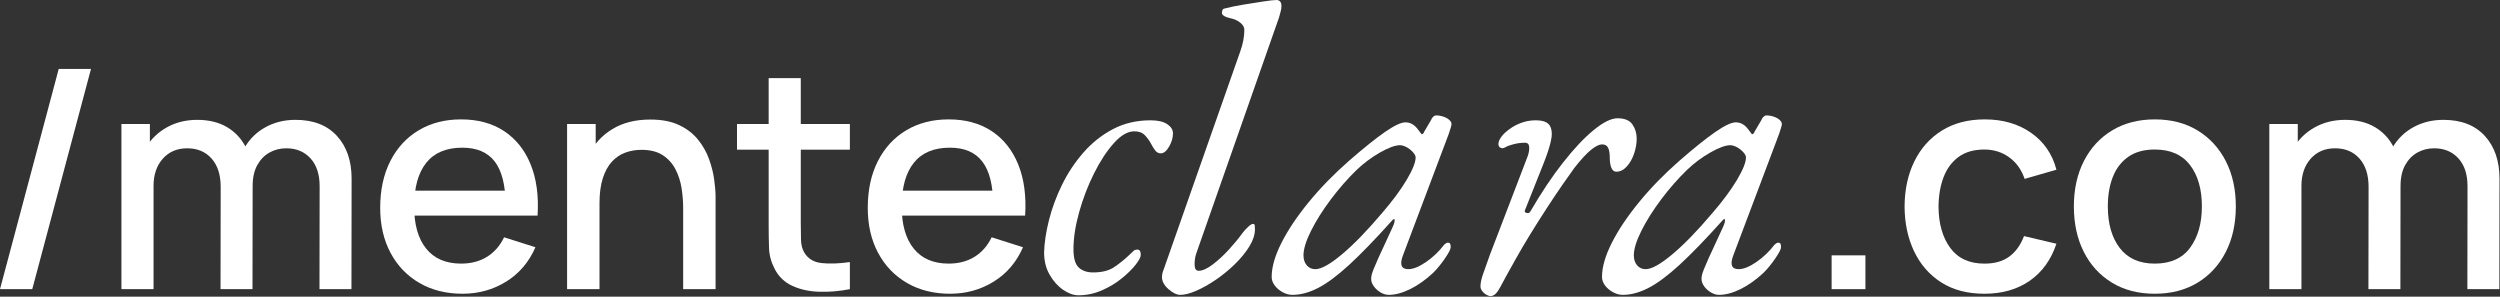
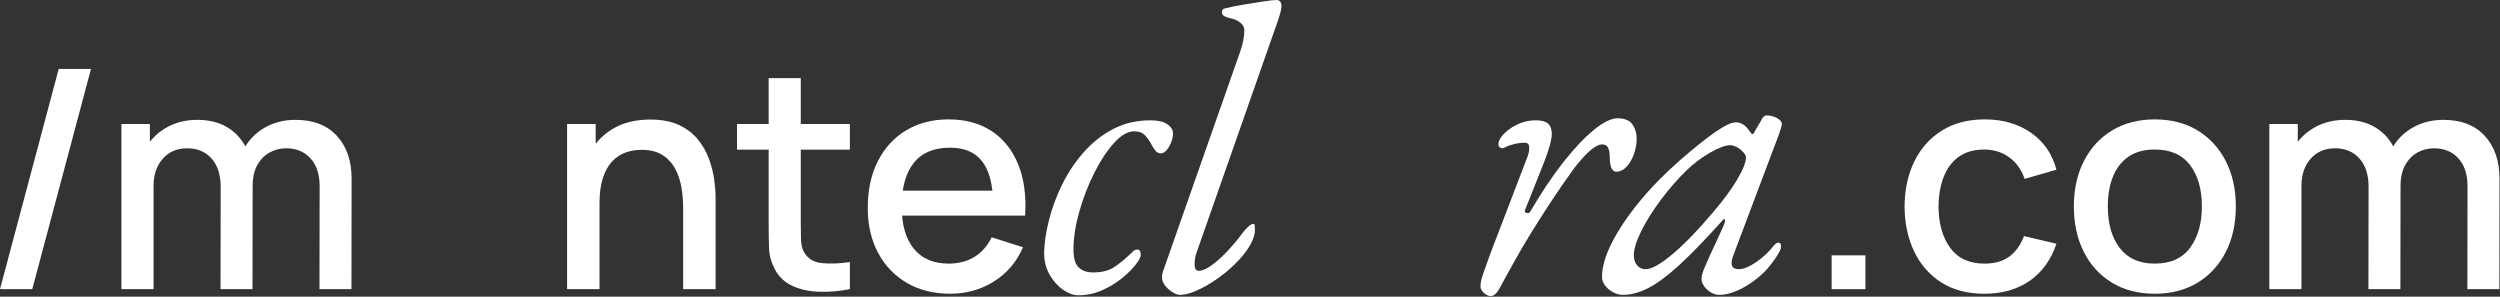
<svg xmlns="http://www.w3.org/2000/svg" clip-rule="evenodd" fill-rule="evenodd" stroke-linejoin="round" stroke-miterlimit="2" viewBox="0 0 2452 291">
  <rect x="0" y="0" width="2452" height="291" fill="#333333" stroke="none" />
  <g fill="#fff" fill-rule="nonzero">
    <path d="m57.6 67.6h31.65l-57.6 216h-31.65z" />
    <path d="m313.35 283.6.15-100.95c0-11.7-3-20.825-9-27.375s-13.9-9.825-23.7-9.825c-6 0-11.475 1.375-16.425 4.125s-8.95 6.85-12 12.3-4.575 12.275-4.575 20.475l-15.15-7.65c-.2-11.4 2.225-21.4 7.275-30s11.925-15.275 20.625-20.025 18.45-7.125 29.25-7.125c17.5 0 31.05 5.25 40.65 15.75s14.4 24.45 14.4 41.85l-.15 108.45zm-194.25 0v-162h27.9v46.8h3.6v115.2zm97.2 0 .15-100.35c0-11.8-2.975-21.05-8.925-27.75s-13.925-10.05-23.925-10.05c-9.9 0-17.875 3.4-23.925 10.2s-9.075 15.7-9.075 26.7l-15-9.6c0-10.6 2.55-20.05 7.65-28.35s12-14.85 20.7-19.65 18.55-7.2 29.55-7.2c11.5 0 21.3 2.425 29.4 7.275s14.275 11.625 18.525 20.325 6.375 18.8 6.375 30.3l-.15 108.15z" />
-     <path d="m453.75 288.1c-16.1 0-30.225-3.525-42.375-10.575s-21.6-16.9-28.35-29.55-10.125-27.325-10.125-44.025c0-17.7 3.325-33.05 9.975-46.05s15.925-23.05 27.825-30.15 25.75-10.65 41.55-10.65c16.5 0 30.55 3.825 42.15 11.475s20.275 18.525 26.025 32.625 8.025 30.85 6.825 50.25h-31.35v-11.4c-.2-18.8-3.775-32.7-10.725-41.7s-17.525-13.5-31.725-13.5c-15.7 0-27.5 4.95-35.4 14.85s-11.85 24.2-11.85 42.9c0 17.8 3.95 31.575 11.85 41.325s19.3 14.625 34.2 14.625c9.8 0 18.275-2.225 25.425-6.675s12.725-10.825 16.725-19.125l30.75 9.75c-6.3 14.5-15.85 25.725-28.65 33.675s-27.05 11.925-42.75 11.925zm-57.75-76.65v-24.45h115.65v24.45z" />
    <path d="m670.05 283.6v-79.65c0-6.3-.525-12.775-1.575-19.425s-3.05-12.825-6-18.525-7.1-10.3-12.45-13.8-12.325-5.25-20.925-5.25c-5.6 0-10.9.925-15.9 2.775s-9.375 4.825-13.125 8.925-6.7 9.5-8.85 16.2-3.225 14.85-3.225 24.45l-19.5-7.35c0-14.7 2.75-27.675 8.25-38.925s13.4-20.025 23.7-26.325 22.75-9.45 37.35-9.45c11.2 0 20.6 1.8 28.2 5.4s13.775 8.325 18.525 14.175 8.375 12.225 10.875 19.125 4.2 13.65 5.1 20.25 1.35 12.4 1.35 17.4v90zm-113.85 0v-162h28.05v46.8h3.75v115.2z" />
    <path d="m833.55 283.6c-10.2 2-20.2 2.85-30 2.55s-18.55-2.2-26.25-5.7-13.5-9-17.4-16.5c-3.5-6.7-5.375-13.525-5.625-20.475s-.375-14.825-.375-23.625v-143.25h31.5v141.75c0 6.5.075 12.15.225 16.95s1.175 8.85 3.075 12.15c3.6 6.2 9.325 9.725 17.175 10.575s17.075.525 27.675-.975zm-110.7-136.8v-25.2h110.7v25.2z" />
    <path d="m931.95 288.1c-16.1 0-30.225-3.525-42.375-10.575s-21.6-16.9-28.35-29.55-10.125-27.325-10.125-44.025c0-17.7 3.325-33.05 9.975-46.05s15.925-23.05 27.825-30.15 25.75-10.65 41.55-10.65c16.5 0 30.55 3.825 42.15 11.475s20.275 18.525 26.025 32.625 8.025 30.85 6.825 50.25h-31.35v-11.4c-.2-18.8-3.775-32.7-10.725-41.7s-17.525-13.5-31.725-13.5c-15.7 0-27.5 4.95-35.4 14.85s-11.85 24.2-11.85 42.9c0 17.8 3.95 31.575 11.85 41.325s19.3 14.625 34.2 14.625c9.8 0 18.275-2.225 25.425-6.675s12.725-10.825 16.725-19.125l30.75 9.75c-6.3 14.5-15.85 25.725-28.65 33.675s-27.05 11.925-42.75 11.925zm-57.75-76.65v-24.45h115.65v24.45z" />
    <path d="m1057.65 289.6c-4.8 0-9.8-1.8-15-5.4s-9.6-8.533-13.2-14.8-5.4-13.533-5.4-21.8c.267-9.6 1.867-20.2 4.8-31.8s7.2-23.133 12.8-34.6 12.6-22 21-31.6 18.067-17.267 29-23 23.2-8.6 36.8-8.6c7.2 0 12.667 1.267 16.4 3.8s5.6 5.533 5.6 9c0 4.267-1.267 8.6-3.8 13s-5.267 6.6-8.2 6.6c-2.133 0-3.933-.933-5.4-2.8s-2.867-4.133-4.2-6.8c-1.6-2.933-3.6-5.667-6-8.2s-5.867-3.8-10.4-3.8c-6.4 0-13.067 3.867-20 11.6s-13.4 17.6-19.4 29.6-10.867 24.667-14.6 38-5.6 25.467-5.6 36.4c0 8.8 1.733 14.8 5.2 18s8.133 4.8 14 4.8c8.533 0 15.333-1.667 20.4-5s10.133-7.4 15.2-12.2c1.867-1.867 3.267-3.2 4.2-4s2.2-1.2 3.8-1.2c2.133 0 3.2 1.733 3.2 5.2 0 2.133-1.667 5.333-5 9.6s-7.867 8.733-13.6 13.4-12.267 8.6-19.6 11.8-15 4.8-23 4.8z" />
    <path d="m1157.65 289.2c-3.467 0-7.333-1.867-11.6-5.6s-6.4-7.733-6.4-12c0-1.6.267-3.2.8-4.8l76-216.4c1.333-3.733 2.333-7.333 3-10.8s1-6.933 1-10.4c0-2.4-1.267-4.667-3.8-6.8s-5.667-3.6-9.4-4.4c-2.667-.533-4.8-1.267-6.4-2.2s-2.4-1.933-2.4-3c0-.8.067-1.467.2-2s.4-1.067.8-1.6.867-.8 1.4-.8c5.067-1.333 11.2-2.6 18.4-3.8s13.933-2.267 20.2-3.2 10.467-1.4 12.6-1.4c1.333 0 2.467.467 3.4 1.4s1.4 2.467 1.4 4.6c0 1.6-.267 3.4-.8 5.4s-1.067 3.933-1.6 5.8l-80.8 230.4c-.8 2.133-1.333 4.2-1.6 6.2s-.4 3.8-.4 5.4c0 4.267 1.333 6.4 4 6.4 3.733 0 8.333-2.067 13.8-6.2s10.867-9.133 16.2-15 9.6-11.067 12.8-15.6c1.6-2.133 3.467-4.2 5.6-6.2s3.733-3 4.8-3 1.667.467 1.8 1.4.2 2.2.2 3.8c0 5.333-1.8 10.933-5.4 16.8s-8.333 11.667-14.2 17.4-12.133 10.867-18.8 15.4-13.067 8.133-19.2 10.8-11.333 4-15.6 4z" />
-     <path d="m1267.65 289.2c-3.2 0-6.4-.867-9.6-2.6s-5.8-3.933-7.8-6.6-3-5.467-3-8.4c0-9.6 3.2-20.733 9.6-33.4s15.333-26 26.8-40 24.667-27.533 39.6-40.6c14.4-12.533 26.133-21.933 35.2-28.2s15.733-9.4 20-9.4 8 1.867 11.2 5.6c3.733 4.8 5.4 7 5 6.6s-.467-.6-.2-.6c.533 0 1-.2 1.4-.6s.733-1 1-1.8c3.733-6.4 6-10.267 6.8-11.6s.8-1.467 0-.4c1.6-2.667 3.2-4 4.8-4 2.4 0 4.8.4 7.2 1.2s4.333 1.867 5.8 3.2 2.2 2.667 2.2 4-.933 4.667-2.8 10l-44.8 118.8c-3.467 9.067-1.733 13.6 5.2 13.6 4.8 0 10.6-2.333 17.4-7s12.733-10.333 17.8-17c.533-.533 1.133-1 1.8-1.4s1.267-.6 1.8-.6c1.067 0 1.8.333 2.2 1s.6 1.8.6 3.4c0 1.867-1.867 5.533-5.6 11s-7.6 10.2-11.6 14.2c-7.467 6.933-15 12.267-22.6 16s-14.6 5.6-21 5.6c-2.667 0-5.333-.8-8-2.4s-4.867-3.6-6.6-6-2.6-4.8-2.6-7.2c0-2.933.8-6 2.4-9.2-1.067 2.4-1.133 2.4-.2 0s2.533-6.133 4.8-11.2 4.733-10.4 7.4-16 4.933-10.533 6.8-14.8c1.333-2.933 1.933-5.133 1.8-6.6s-1-1.267-2.6.6c-16.267 18.133-30.2 32.533-41.8 43.2s-21.8 18.267-30.6 22.8-17.2 6.8-25.2 6.8zm22.4-25.2c5.867 0 14.6-4.867 26.2-14.6s24.733-23.267 39.4-40.6c10.133-11.733 18.133-22.533 24-32.4s8.8-17.2 8.8-22c0-2.133-1.733-4.667-5.2-7.6-1.6-1.333-3.333-2.4-5.2-3.2s-3.467-1.2-4.8-1.2c-4.8 0-11.4 2.4-19.8 7.2s-16.067 10.533-23 17.2c-8.8 8.533-17.2 18.133-25.2 28.8s-14.467 20.933-19.4 30.8-7.4 17.867-7.4 24c0 4 1.067 7.267 3.2 9.8s4.933 3.8 8.4 3.8z" />
    <path d="m1462.05 290.4c-1.333 0-2.8-.467-4.4-1.4s-2.933-2.133-4-3.6-1.6-3-1.6-4.6c0-3.2.867-7.267 2.6-12.2s3.933-11.133 6.6-18.6l36.8-96c1.333-3.467 1.933-6.667 1.8-9.6s-1.533-4.4-4.2-4.4c-3.733 0-7.4.467-11 1.4s-6.333 1.933-8.2 3c-1.6 1.067-3.133 1.267-4.6.6s-2.2-1.933-2.2-3.8c0-2.133 1-4.533 3-7.2s4.733-5.2 8.2-7.6c3.2-2.4 7-4.4 11.4-6s9-2.4 13.8-2.4c7.467 0 12.2 1.867 14.2 5.6s2.267 8.733.8 15-3.8 13.4-7 21.4l-18 45.2c-1.067 1.867-.733 3.067 1 3.6s3 .133 3.8-1.2c10.667-18.4 21.4-34.467 32.2-48.2s20.867-24.4 30.2-32 17.067-11.4 23.2-11.4c6.933 0 11.8 2 14.6 6s4.2 8.667 4.2 14c0 4.8-.867 9.733-2.6 14.8s-4.133 9.267-7.2 12.6-6.467 5-10.2 5c-2.133 0-3.733-1.267-4.8-3.8s-1.6-5.933-1.6-10.2c0-4-.533-7.133-1.6-9.4s-3.067-3.4-6-3.4c-2.667 0-6.2 1.733-10.6 5.2s-9.933 9.467-16.6 18c-2.933 4-6.8 9.467-11.6 16.4s-9.933 14.6-15.4 23-10.867 16.933-16.2 25.6-10 16.6-14 23.8c-7.2 12.8-12.333 22.133-15.4 28s-6.2 8.8-9.4 8.8z" />
    <path d="m1591.65 289.2c-3.2 0-6.4-.867-9.6-2.6s-5.8-3.933-7.8-6.6-3-5.467-3-8.4c0-9.6 3.2-20.733 9.6-33.4s15.333-26 26.8-40 24.667-27.533 39.6-40.6c14.4-12.533 26.133-21.933 35.2-28.2s15.733-9.4 20-9.4 8 1.867 11.2 5.6c3.733 4.8 5.4 7 5 6.6s-.467-.6-.2-.6c.533 0 1-.2 1.4-.6s.733-1 1-1.8c3.733-6.4 6-10.267 6.8-11.6s.8-1.467 0-.4c1.6-2.667 3.2-4 4.8-4 2.4 0 4.8.4 7.2 1.2s4.333 1.867 5.8 3.2 2.2 2.667 2.2 4-.933 4.667-2.8 10l-44.8 118.8c-3.467 9.067-1.733 13.6 5.2 13.6 4.8 0 10.6-2.333 17.4-7s12.733-10.333 17.8-17c.533-.533 1.133-1 1.8-1.4s1.267-.6 1.8-.6c1.067 0 1.8.333 2.2 1s.6 1.8.6 3.4c0 1.867-1.867 5.533-5.6 11s-7.6 10.2-11.6 14.2c-7.467 6.933-15 12.267-22.6 16s-14.6 5.6-21 5.6c-2.667 0-5.333-.8-8-2.4s-4.867-3.6-6.6-6-2.6-4.8-2.6-7.2c0-2.933.8-6 2.4-9.2-1.067 2.4-1.133 2.4-.2 0s2.533-6.133 4.8-11.2 4.733-10.4 7.4-16 4.933-10.533 6.8-14.8c1.333-2.933 1.933-5.133 1.8-6.6s-1-1.267-2.6.6c-16.267 18.133-30.2 32.533-41.8 43.2s-21.8 18.267-30.6 22.8-17.2 6.8-25.2 6.8zm22.4-25.2c5.867 0 14.6-4.867 26.2-14.6s24.733-23.267 39.4-40.6c10.133-11.733 18.133-22.533 24-32.4s8.8-17.2 8.8-22c0-2.133-1.733-4.667-5.2-7.6-1.6-1.333-3.333-2.4-5.2-3.2s-3.467-1.2-4.8-1.2c-4.8 0-11.4 2.4-19.8 7.2s-16.067 10.533-23 17.2c-8.8 8.533-17.2 18.133-25.2 28.8s-14.467 20.933-19.4 30.8-7.4 17.867-7.4 24c0 4 1.067 7.267 3.2 9.8s4.933 3.8 8.4 3.8z" />
    <path d="m1796.45 250.45h33.15v33.15h-33.15z" />
    <path d="m1946.3 288.1c-16.6 0-30.7-3.7-42.3-11.1s-20.475-17.55-26.625-30.45-9.275-27.55-9.375-43.95c.1-16.7 3.3-31.475 9.6-44.325s15.3-22.925 27-30.225 25.75-10.95 42.15-10.95c17.7 0 32.825 4.4 45.375 13.2s20.825 20.85 24.825 36.15l-31.2 9c-3.1-9.1-8.175-16.175-15.225-21.225s-15.125-7.575-24.225-7.575c-10.3 0-18.75 2.425-25.35 7.275s-11.5 11.475-14.7 19.875-4.85 18-4.95 28.8c.1 16.7 3.925 30.2 11.475 40.5s18.725 15.45 33.525 15.45c10.1 0 18.275-2.325 24.525-6.975s11.025-11.325 14.325-20.025l31.8 7.5c-5.3 15.8-14.05 27.925-26.25 36.375s-27 12.675-44.4 12.675z" />
    <path d="m2113.4 288.1c-16.2 0-30.25-3.65-42.15-10.95s-21.075-17.375-27.525-30.225-9.675-27.675-9.675-44.475c0-16.9 3.3-31.775 9.9-44.625s15.85-22.85 27.75-30 25.8-10.725 41.7-10.725c16.2 0 30.25 3.65 42.15 10.95s21.1 17.35 27.6 30.15 9.75 27.55 9.75 44.25c0 16.9-3.275 31.775-9.825 44.625s-15.775 22.9-27.675 30.15-25.9 10.875-42 10.875zm0-29.55c15.5 0 27.075-5.225 34.725-15.675s11.475-23.925 11.475-40.425c0-16.9-3.875-30.425-11.625-40.575s-19.275-15.225-34.575-15.225c-10.5 0-19.15 2.375-25.95 7.125s-11.85 11.3-15.15 19.65-4.95 18.025-4.95 29.025c0 17 3.9 30.6 11.7 40.8s19.25 15.3 34.35 15.3z" />
    <path d="m2420 283.6.15-100.95c0-11.7-3-20.825-9-27.375s-13.9-9.825-23.7-9.825c-6 0-11.475 1.375-16.425 4.125s-8.95 6.85-12 12.3-4.575 12.275-4.575 20.475l-15.15-7.65c-.2-11.4 2.225-21.4 7.275-30s11.925-15.275 20.625-20.025 18.45-7.125 29.25-7.125c17.5 0 31.05 5.25 40.65 15.75s14.4 24.45 14.4 41.85l-.15 108.45zm-194.25 0v-162h27.9v46.8h3.6v115.2zm97.2 0 .15-100.35c0-11.8-2.975-21.05-8.925-27.75s-13.925-10.05-23.925-10.05c-9.9 0-17.875 3.4-23.925 10.2s-9.075 15.7-9.075 26.7l-15-9.6c0-10.6 2.55-20.05 7.65-28.35s12-14.85 20.7-19.65 18.55-7.2 29.55-7.2c11.5 0 21.3 2.425 29.4 7.275s14.275 11.625 18.525 20.325 6.375 18.8 6.375 30.3l-.15 108.15z" />
  </g>
</svg>